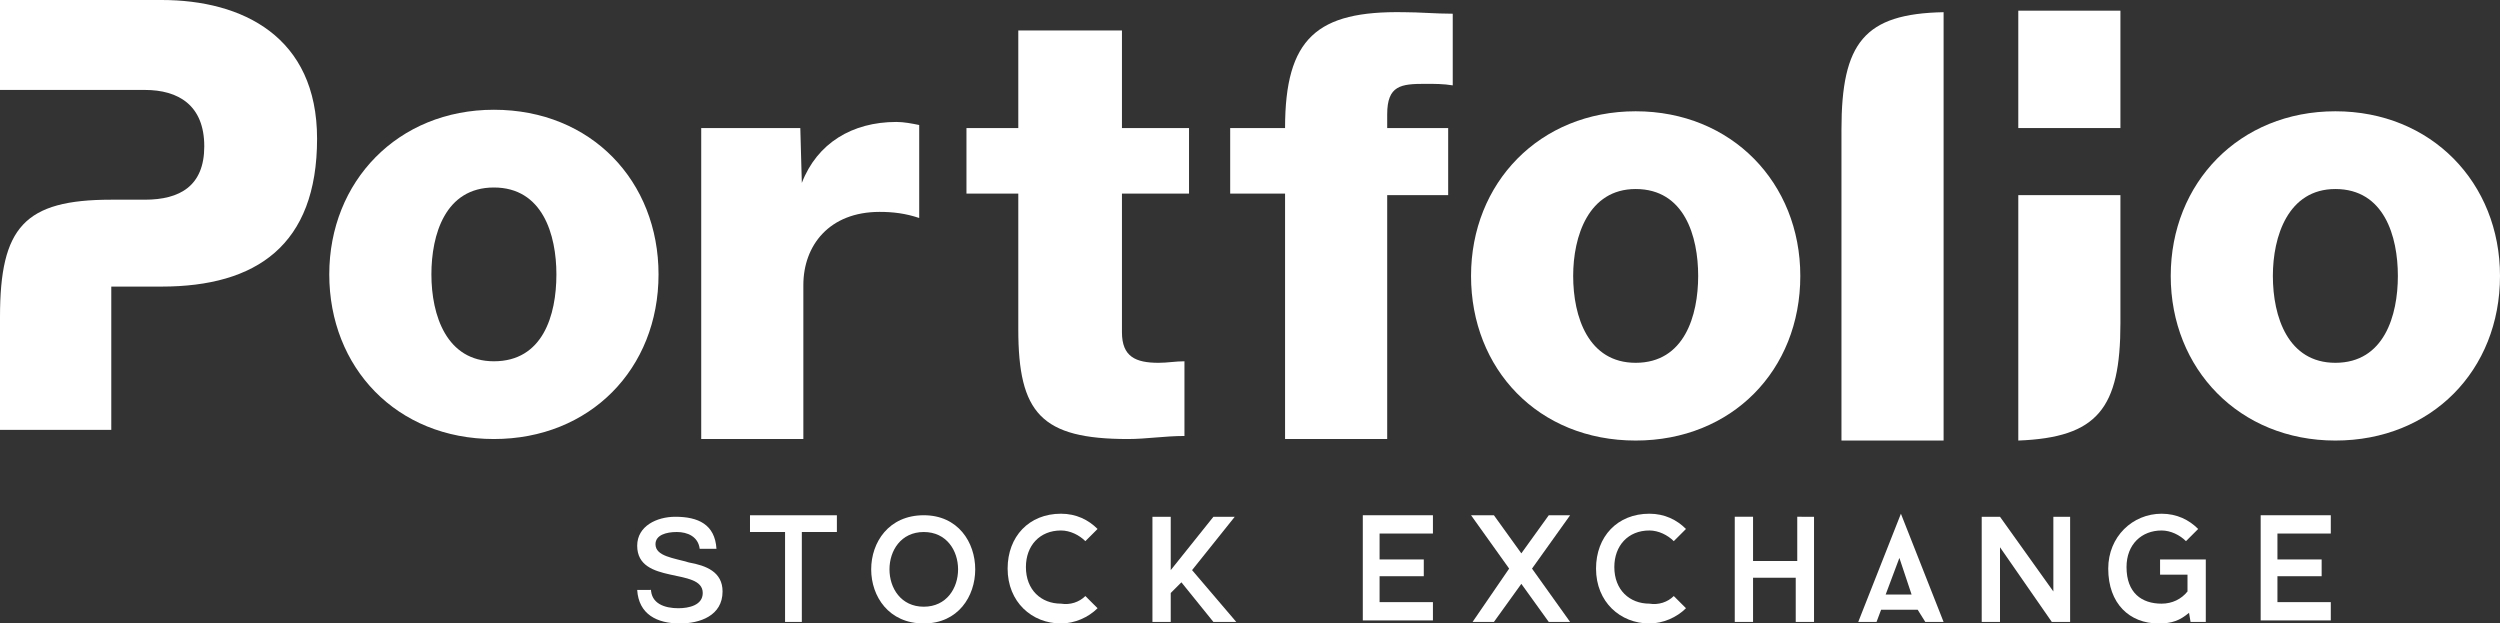
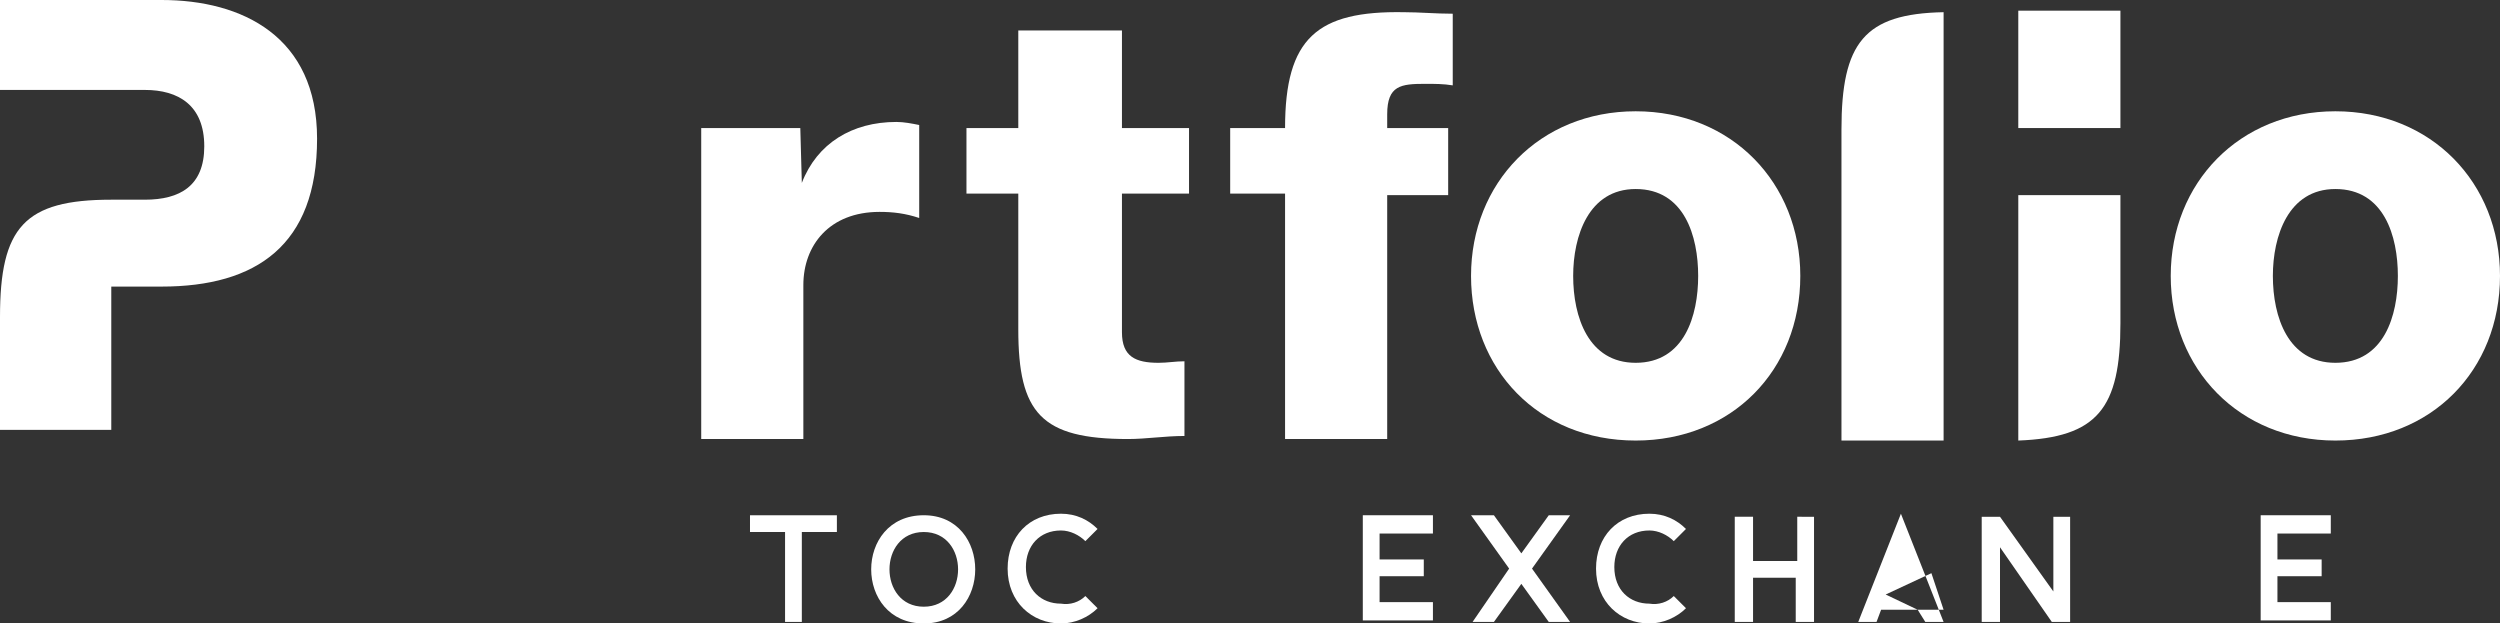
<svg xmlns="http://www.w3.org/2000/svg" version="1.1" id="Capa_1" x="0px" y="0px" viewBox="0 0 164 40.9" style="enable-background:new 0 0 164 40.9;" xml:space="preserve">
  <rect x="0" y="0" width="164" height="40.9" fill="#333333" stroke="none" />
  <style type="text/css">
	.st0{fill:#FFFFFF;}
</style>
  <g>
    <g>
      <path class="st0" d="M73.5,2h-6.7v6.4h-3.4v4.3h3.4v8.9c0,5.5,1.5,7.2,7.2,7.2c1.2,0,2.4-0.2,3.7-0.2v-4.9c-0.6,0-1.1,0.1-1.7,0.1    c-1.5,0-2.4-0.4-2.4-2v-9.1h4.4V8.4h-4.4V2z" />
      <path class="st0" d="M84.3,8.4h-3.6v4.3h3.6v16.1H91V12.8h4V8.4h-4V7.5c0-1.9,0.9-2,2.5-2c0.6,0,1.2,0,1.8,0.1V0.9    c-1.1,0-2.2-0.1-3.2-0.1C86.4,0.7,84.3,2.5,84.3,8.4z" />
      <path class="st0" d="M107.3,28.9c6.3,0,10.8-4.6,10.8-10.8c0-6.1-4.5-10.8-10.8-10.8s-10.8,4.7-10.8,10.8    C96.5,24.2,100.9,28.9,107.3,28.9z M107.3,12.4c3.2,0,4.1,3.1,4.1,5.7c0,2.6-0.9,5.7-4.1,5.7c-3.1,0-4.1-3-4.1-5.7    C103.2,15.5,104.2,12.4,107.3,12.4z" />
-       <path class="st0" d="M32.4,7.2c-6.3,0-10.8,4.7-10.8,10.8c0,6.1,4.4,10.8,10.8,10.8c6.3,0,10.8-4.6,10.8-10.8    C43.2,11.9,38.8,7.2,32.4,7.2z M32.4,23.7c-3.1,0-4.1-3-4.1-5.7c0-2.6,0.9-5.7,4.1-5.7c3.2,0,4.1,3.1,4.1,5.7    C36.5,20.7,35.6,23.7,32.4,23.7z" />
      <path class="st0" d="M153.2,28.9c6.3,0,10.8-4.6,10.8-10.8c0-6.1-4.5-10.8-10.8-10.8c-6.3,0-10.8,4.7-10.8,10.8    C142.4,24.2,146.9,28.9,153.2,28.9z M153.2,12.4c3.2,0,4.1,3.1,4.1,5.7c0,2.6-0.9,5.7-4.1,5.7c-3.1,0-4.1-3-4.1-5.7    C149.1,15.5,150.1,12.4,153.2,12.4z" />
      <g>
        <path class="st0" d="M120.8,8.5v20.4h6.7V0.8C122.3,0.9,120.8,2.8,120.8,8.5z" />
      </g>
      <g>
        <path class="st0" d="M139.1,21.2v-8.4h-6.7v16.1C137.6,28.7,139.1,26.8,139.1,21.2z" />
        <rect x="132.4" y="0.7" class="st0" width="6.7" height="7.7" />
      </g>
      <path class="st0" d="M10.6,0H0v5.9h7.3h2.2c2.2,0,3.9,1,3.9,3.7c0,2.6-1.6,3.5-3.9,3.5H7.3c-5.7,0-7.3,1.8-7.3,7.7v7.4h7.3v-9.4    h3.3c6.2,0,10.2-2.7,10.2-9.7C20.8,2.4,15.9,0,10.6,0z" />
      <path class="st0" d="M52.6,12L52.6,12l-0.1-3.6h-6.5v20.4h6.7V18.7c0-2.6,1.7-4.8,5-4.8c0.9,0,1.7,0.1,2.6,0.4V8.2    C59.8,8.1,59.3,8,58.8,8C55.9,8,53.6,9.4,52.6,12z" />
    </g>
    <g>
-       <path class="st0" d="M42.7,38.6c0,1,0.9,1.3,1.8,1.3c0.7,0,1.6-0.2,1.6-1c0-1.7-4.3-0.5-4.3-3.1c0-1.3,1.3-1.9,2.5-1.9    c1.5,0,2.6,0.5,2.7,2.1h-1.1c-0.1-0.8-0.8-1.1-1.5-1.1c-0.7,0-1.4,0.2-1.4,0.8c0,0.8,1.2,0.9,2.2,1.2c1.1,0.2,2.2,0.6,2.2,1.9    c0,1.6-1.5,2.1-2.8,2.1c-1.5,0-2.7-0.6-2.8-2.2H42.7z" />
      <path class="st0" d="M54.9,34.9h-2.3v5.9h-1.1v-5.9h-2.3v-1.1h5.7V34.9z" />
      <path class="st0" d="M60.6,40.9c-4.6,0-4.6-7.1,0-7.1C65.1,33.8,65.1,40.9,60.6,40.9z M60.6,34.9c-3,0-3,4.9,0,4.9    C63.6,39.8,63.6,34.9,60.6,34.9z" />
      <path class="st0" d="M71.2,39.1l0.8,0.8c-0.6,0.6-1.5,1-2.4,1c-1.9,0-3.5-1.4-3.5-3.6c0-2.1,1.4-3.6,3.5-3.6c1,0,1.8,0.4,2.4,1    l-0.8,0.8c-0.4-0.4-1-0.7-1.6-0.7c-1.4,0-2.3,1-2.3,2.4c0,1.5,1,2.4,2.3,2.4C70.2,39.7,70.8,39.5,71.2,39.1z" />
-       <path class="st0" d="M78.2,37.4l2.9,3.4h-1.5l-2.1-2.6l-0.7,0.7v1.9h-1.2v-6.9h1.2v3.5l2.8-3.5H81L78.2,37.4z" />
      <path class="st0" d="M90.5,35v1.7h2.9v1.1h-2.9v1.7H94v1.2h-4.6v-6.9H94V35H90.5z" />
      <path class="st0" d="M99,37.3l-2.5-3.5H98l1.8,2.5l1.8-2.5h1.4l-2.5,3.5l2.5,3.5h-1.4l-1.8-2.5L98,40.8h-1.4L99,37.3z" />
      <path class="st0" d="M109.8,39.1l0.8,0.8c-0.6,0.6-1.5,1-2.4,1c-1.9,0-3.5-1.4-3.5-3.6c0-2.1,1.4-3.6,3.5-3.6c1,0,1.8,0.4,2.4,1    l-0.8,0.8c-0.4-0.4-1-0.7-1.6-0.7c-1.4,0-2.3,1-2.3,2.4c0,1.5,1,2.4,2.3,2.4C108.8,39.7,109.4,39.5,109.8,39.1z" />
      <path class="st0" d="M119,33.9v6.9h-1.2v-2.9H115v2.9h-1.2v-6.9h1.2v2.9h2.9v-2.9H119z" />
-       <path class="st0" d="M125.8,40h-2.4l-0.3,0.8h-1.2l2.8-7.1l2.8,7.1h-1.2L125.8,40z M123.7,39h1.7l-0.8-2.4L123.7,39z" />
+       <path class="st0" d="M125.8,40h-2.4l-0.3,0.8h-1.2l2.8-7.1l2.8,7.1h-1.2L125.8,40z h1.7l-0.8-2.4L123.7,39z" />
      <path class="st0" d="M135.8,40.8h-1.2l-3.4-4.9v4.9h-1.2v-6.9h1.2l3.5,4.9v-4.9h1.1V40.8z" />
-       <path class="st0" d="M144.7,36.9v3.9h-1l-0.1-0.6c-0.6,0.5-1.1,0.7-2,0.7c-1.9,0-3.3-1.3-3.3-3.6c0-2.1,1.6-3.6,3.5-3.6    c1,0,1.8,0.4,2.4,1l-0.8,0.8c-0.4-0.4-1-0.7-1.6-0.7c-1.3,0-2.3,0.9-2.3,2.4c0,1.7,1,2.4,2.3,2.4c0.7,0,1.3-0.3,1.7-0.8v-1.1h-1.8    v-1H144.7z" />
      <path class="st0" d="M149.4,35v1.7h2.9v1.1h-2.9v1.7h3.5v1.2h-4.6v-6.9h4.6V35H149.4z" />
    </g>
  </g>
</svg>